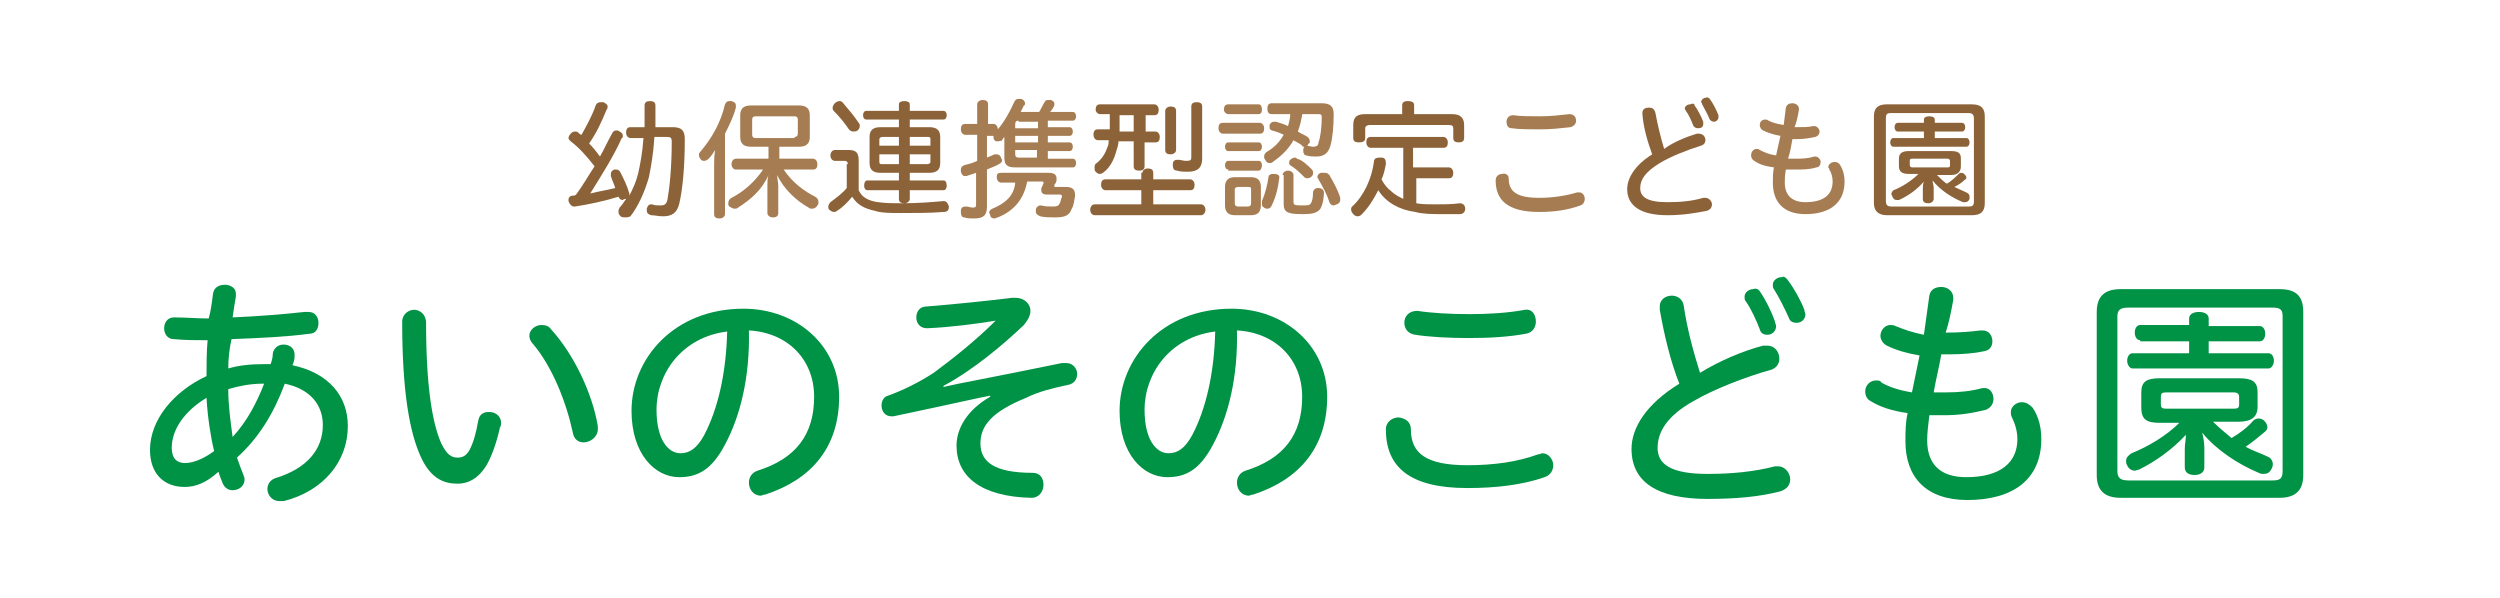
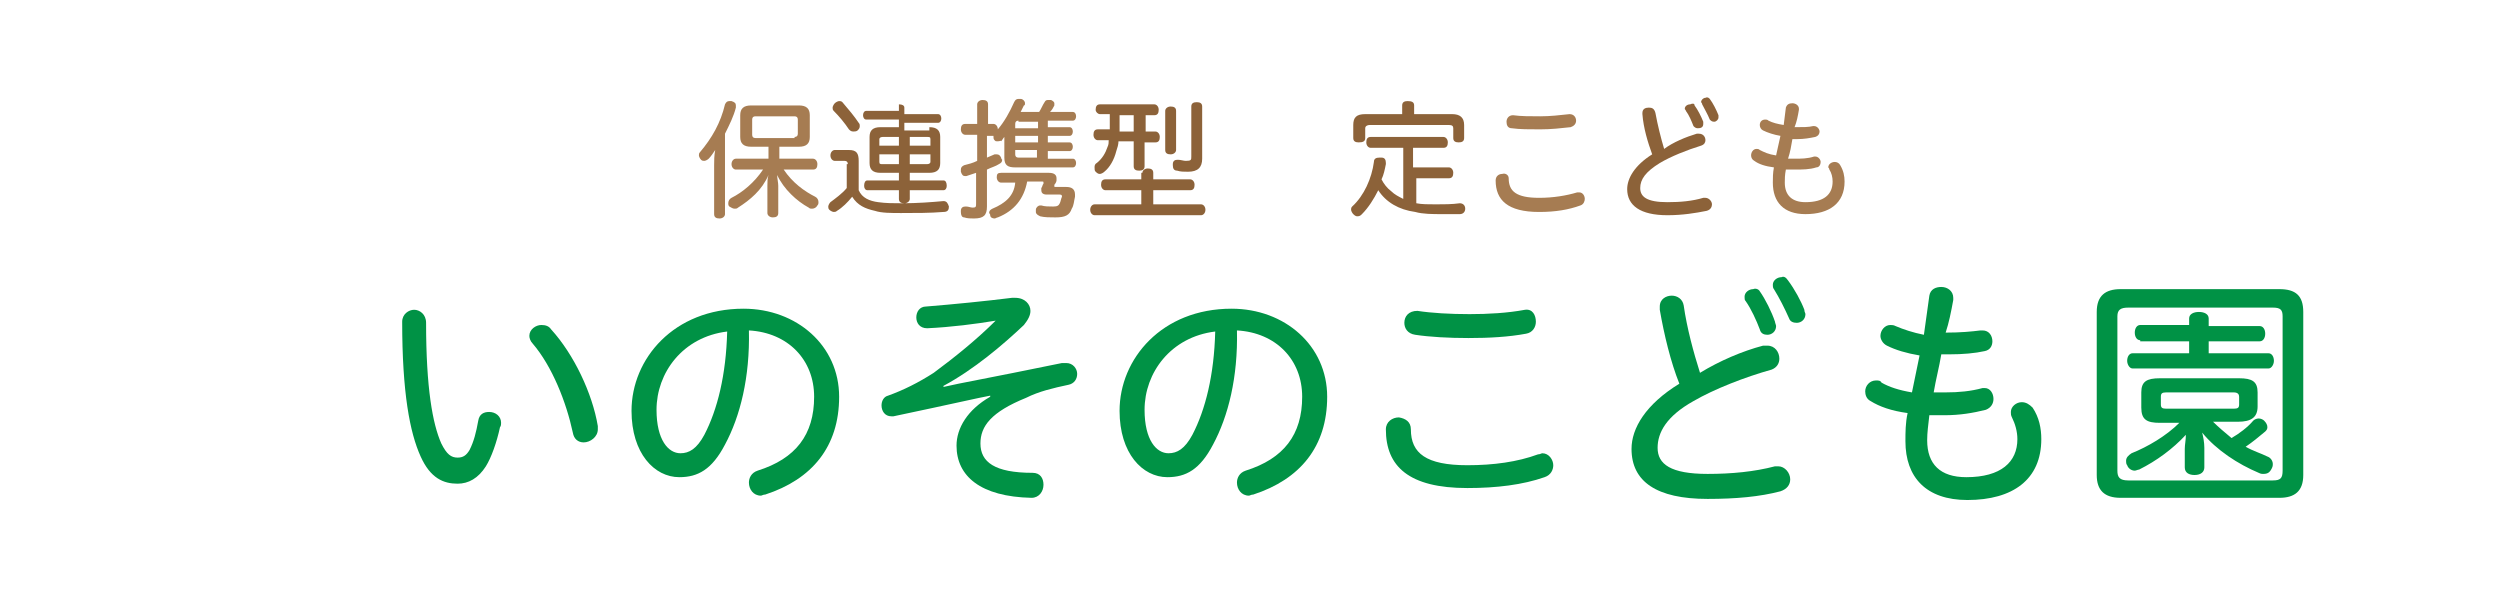
<svg xmlns="http://www.w3.org/2000/svg" version="1.1" id="レイヤー_1" x="0px" y="0px" viewBox="0 0 230 55" style="enable-background:new 0 0 230 55;" xml:space="preserve">
  <style type="text/css">
	.st0{fill:#F29600;}
	.st1{fill:#F39800;}
	.st2{fill:url(#SVGID_1_);}
	.st3{fill:url(#SVGID_2_);}
	.st4{fill:#717071;}
	.st5{fill:#EB6D8E;}
	.st6{clip-path:url(#SVGID_6_);}
	.st7{clip-path:url(#SVGID_8_);}
	.st8{fill:#E95377;stroke:#E95377;stroke-width:0.273;}
	.st9{fill:url(#);stroke:#40210F;stroke-width:0.632;stroke-linecap:round;stroke-linejoin:round;}
	.st10{fill:#FFFFFF;}
	.st11{fill:#FCECDB;}
	.st12{fill:#F9CFA5;}
	.st13{fill:#DBDCDC;}
	.st14{fill:#B1B7DC;}
	.st15{fill:#7A8875;}
	.st16{fill:#BAC6CD;}
	.st17{fill:none;stroke:#40210F;stroke-width:0.632;stroke-linecap:round;stroke-linejoin:round;}
	.st18{fill:#231815;}
	.st19{fill:#F19A94;}
	.st20{fill:#9FD2F1;stroke:#40210F;stroke-width:0.632;stroke-linecap:round;stroke-linejoin:round;}
	.st21{fill:#DBDCDC;stroke:#40210F;stroke-width:0.632;stroke-linecap:round;stroke-linejoin:round;}
	.st22{fill:#18B7CD;}
	.st23{fill-rule:evenodd;clip-rule:evenodd;fill:#1BB8CE;}
	.st24{opacity:0.7;fill:#1BB8CE;}
	.st25{fill:#1BB8CE;}
	.st26{fill:#009245;}
	.st27{fill:#8C6239;}
	.st28{fill:#A67C52;}
	.st29{fill:#8DC21F;}
	.st30{fill:#ED86B3;}
	.st31{fill:#DADF00;}
	.st32{fill:#231815;stroke:#231815;stroke-width:9.070720e-02;stroke-miterlimit:10;}
	.st33{fill:#FBC82B;}
	.st34{fill:#F3B3CF;}
	.st35{fill:#F2E1C1;}
	.st36{fill:#B7DEEA;}
	.st37{fill:none;}
	.st38{fill:#8A6254;}
	.st39{fill:#F6D3B9;}
	.st40{fill:#7A573F;}
	.st41{fill:url(#SVGID_9_);}
	.st42{fill:#90554B;}
	.st43{fill-rule:evenodd;clip-rule:evenodd;fill:#90554B;}
	.st44{fill:#4F4946;}
	.st45{fill:#00AE77;}
	.st46{fill:#FF903D;}
	.st47{fill:#387DCE;}
</style>
  <g>
-     <path class="st26" d="M19.6,27c0.1-0.6,0.6-0.8,1.1-0.8c0.5,0,1,0.3,1,0.8c0,0.1,0,0.2,0,0.3c-0.1,0.5-0.2,1.2-0.3,1.9   c2.4-0.1,4.8-0.3,6.6-0.5c0.2,0,0.3,0,0.4,0c0.6,0,0.9,0.5,0.9,1c0,0.6-0.3,1-0.8,1c-2.2,0.3-4.7,0.4-7.2,0.5   C21.1,32.1,21,33,21,33.9c1-0.3,2.1-0.4,3.3-0.4c0.2,0,0.4,0,0.6,0c0.1-0.3,0.2-0.6,0.2-1c0.1-0.5,0.5-0.8,1-0.8c0.6,0,1,0.4,1,0.9   c0,0.1,0,0.2,0,0.2c0,0.3-0.1,0.6-0.2,0.8c3.3,0.7,5.1,2.8,5.1,5.6c0,3.3-2.3,6-5.9,6.9c-0.1,0-0.2,0-0.4,0c-0.7,0-1.1-0.6-1.1-1.1   c0-0.4,0.2-0.8,0.7-1c3-0.9,4.4-2.7,4.4-4.9c0-1.8-1.1-3.3-3.5-3.8c-1,2.7-2.4,5-4.4,6.8c0.2,0.6,0.4,1.1,0.6,1.6   c0,0.1,0.1,0.2,0.1,0.4c0,0.6-0.5,1-1.1,1c-0.4,0-0.7-0.2-0.9-0.6c-0.1-0.3-0.3-0.7-0.4-1.1C19,44.4,18,44.8,17,44.8   c-2,0-3.2-1.3-3.2-3.4c0-2.8,2.2-5.4,5.2-6.8c0-1.1,0-2.2,0.1-3.3c-1,0-2.1,0-3.1-0.1c-0.6,0-0.9-0.5-0.9-1c0-0.5,0.3-1,0.9-1   c1.1,0,2.1,0.1,3.2,0.1C19.4,28.6,19.5,27.8,19.6,27z M19,36.6c-2,1.2-3.2,2.9-3.2,4.6c0,1,0.5,1.4,1.2,1.4c0.7,0,1.6-0.3,2.7-1.1   C19.4,40.3,19.1,38.4,19,36.6z M24.1,35.3c-1,0-2.1,0.2-3.1,0.5c0,1.5,0.2,2.9,0.4,4.4c1.3-1.4,2.2-3.1,2.9-4.9H24.1z" />
    <path class="st26" d="M39.2,29.7c0,6,0.6,9.3,1.4,11.1c0.5,1,0.9,1.3,1.5,1.3c0.5,0,0.8-0.2,1.1-0.7c0.4-0.8,0.6-1.6,0.8-2.7   c0.1-0.6,0.5-0.8,1-0.8c0.6,0,1.1,0.4,1.1,1c0,0.1,0,0.3-0.1,0.4c-0.3,1.4-0.8,2.8-1.3,3.6c-0.7,1.1-1.6,1.6-2.6,1.6   c-1.3,0-2.5-0.5-3.4-2.5c-1-2.2-1.7-5.9-1.7-12.4c0-0.7,0.6-1.1,1.1-1.1C38.6,28.5,39.2,28.9,39.2,29.7z M50.7,30.3   c2.1,2.3,3.8,5.9,4.3,8.9c0,0.1,0,0.2,0,0.3c0,0.7-0.7,1.2-1.3,1.2c-0.5,0-0.9-0.3-1-0.9c-0.6-2.8-1.9-6.1-3.7-8.2   c-0.2-0.2-0.3-0.5-0.3-0.7c0-0.6,0.6-1,1.1-1C50.2,29.9,50.5,30,50.7,30.3z" />
    <path class="st26" d="M66.7,40.9c-1.2,2.3-2.5,3-4.2,3c-2.3,0-4.4-2.2-4.4-6.1c0-4.8,3.9-9.4,10.3-9.4c4.9,0,8.8,3.4,8.8,8.1   c0,4.6-2.5,7.6-6.8,9c-0.2,0-0.3,0.1-0.4,0.1c-0.7,0-1.1-0.6-1.1-1.2c0-0.4,0.2-0.9,0.8-1.1c3.5-1.1,5.2-3.3,5.2-6.8   c0-3.4-2.4-5.9-6-6.1C69,34.7,68.1,38.3,66.7,40.9z M60.4,37.7c0,2.8,1.1,4,2.2,4c0.8,0,1.5-0.4,2.2-1.7c1.2-2.3,2-5.5,2.1-9.5   C62.8,31,60.4,34.3,60.4,37.7z" />
    <path class="st26" d="M91.6,29.5c-1.8,0.3-4.1,0.6-6.3,0.7c-0.7,0-1-0.5-1-1c0-0.5,0.3-1,0.9-1c2.5-0.2,5.5-0.5,7.9-0.8   c0.1,0,0.2,0,0.3,0c0.9,0,1.4,0.6,1.4,1.2c0,0.4-0.2,0.8-0.6,1.3c-1.9,1.8-4.6,4.1-7.4,5.6l0,0.1c1.7-0.4,3.6-0.7,10.9-2.2   c0.1,0,0.3,0,0.4,0c0.6,0,1,0.5,1,1c0,0.5-0.3,0.9-0.8,1c-1.4,0.3-2.7,0.6-3.9,1.2c-3.2,1.3-4.2,2.6-4.2,4.2c0,1.7,1.3,2.7,4.8,2.7   c0.7,0,1,0.5,1,1.1c0,0.6-0.4,1.2-1.1,1.2c-4.7-0.1-6.9-2-6.9-4.8c0-1.6,1-3.3,3.1-4.5l0-0.1c-1.1,0.2-3.2,0.7-8.9,1.9   c-0.1,0-0.2,0-0.2,0c-0.6,0-0.9-0.5-0.9-1c0-0.4,0.2-0.8,0.6-0.9c1.4-0.5,2.8-1.2,4.2-2.1C87.8,32.9,89.9,31.2,91.6,29.5L91.6,29.5   z" />
    <path class="st26" d="M111.6,40.9c-1.2,2.3-2.5,3-4.2,3c-2.3,0-4.4-2.2-4.4-6.1c0-4.8,3.9-9.4,10.3-9.4c4.9,0,8.8,3.4,8.8,8.1   c0,4.6-2.5,7.6-6.8,9c-0.2,0-0.3,0.1-0.4,0.1c-0.7,0-1.1-0.6-1.1-1.2c0-0.4,0.2-0.9,0.8-1.1c3.5-1.1,5.2-3.3,5.2-6.8   c0-3.4-2.4-5.9-6-6.1C113.9,34.7,113,38.3,111.6,40.9z M105.3,37.7c0,2.8,1.1,4,2.2,4c0.8,0,1.5-0.4,2.2-1.7c1.2-2.3,2-5.5,2.1-9.5   C107.7,31,105.3,34.3,105.3,37.7z" />
    <path class="st26" d="M129.8,39.5c0,2.2,1.4,3.3,5.2,3.3c2.4,0,4.6-0.3,6.5-1c0.2,0,0.3-0.1,0.4-0.1c0.6,0,1,0.6,1,1.1   c0,0.4-0.2,0.9-0.8,1.1c-2,0.7-4.4,1-7.1,1c-5.4,0-7.5-2-7.5-5.4c0-0.7,0.6-1.1,1.2-1.1C129.3,38.5,129.8,38.8,129.8,39.5z    M141.3,29.6c0,0.5-0.3,1-0.9,1.1c-1.6,0.3-3.4,0.4-5.3,0.4c-1.8,0-3.6-0.1-4.9-0.3c-0.7-0.1-1-0.6-1-1.1c0-0.6,0.4-1.1,1.2-1.1   c1.3,0.2,3,0.3,4.8,0.3c1.7,0,3.5-0.1,5.1-0.4C141,28.4,141.3,29,141.3,29.6z" />
    <path class="st26" d="M162.2,31.8c0.1,0,0.2,0,0.4,0c0.7,0,1.1,0.6,1.1,1.2c0,0.4-0.2,0.8-0.7,1c-2.5,0.7-5.3,1.8-7.2,2.9   c-2.5,1.4-3.3,2.9-3.3,4.3c0,1.5,1.2,2.4,4.6,2.4c2.2,0,4.3-0.2,6.2-0.7c0.1,0,0.2,0,0.3,0c0.6,0,1.1,0.6,1.1,1.2   c0,0.5-0.3,0.9-0.9,1.1c-1.9,0.5-4.1,0.7-6.7,0.7c-4.7,0-7-1.6-7-4.6c0-1.9,1.3-4.1,4.4-6c-0.8-2-1.4-4.5-1.8-6.8   c0-0.1,0-0.2,0-0.3c0-0.7,0.6-1,1.1-1c0.5,0,1,0.3,1.1,0.9c0.3,2.1,0.9,4.3,1.5,6.2C158.2,33.2,160.3,32.3,162.2,31.8z M161.9,26.8   c0.5,0.7,1.1,1.9,1.4,2.8c0,0.1,0.1,0.3,0.1,0.4c0,0.5-0.4,0.8-0.8,0.8c-0.3,0-0.6-0.1-0.7-0.5c-0.3-0.8-0.8-1.9-1.3-2.6   c-0.1-0.1-0.1-0.2-0.1-0.4c0-0.4,0.4-0.7,0.8-0.7C161.5,26.5,161.8,26.6,161.9,26.8z M164.5,25.8c0.6,0.8,1.2,1.9,1.5,2.7   c0,0.2,0.1,0.3,0.1,0.4c0,0.5-0.4,0.8-0.8,0.8c-0.3,0-0.6-0.1-0.7-0.4c-0.4-0.9-0.9-1.9-1.4-2.7c-0.1-0.1-0.1-0.3-0.1-0.4   c0-0.4,0.4-0.7,0.8-0.7C164.1,25.4,164.3,25.5,164.5,25.8z" />
    <path class="st26" d="M177.5,27.2c0.1-0.6,0.6-0.8,1.1-0.8c0.6,0,1.1,0.4,1.1,1c0,0.1,0,0.1,0,0.2c-0.2,1.1-0.4,2.1-0.7,3   c1.4,0,2.4-0.1,3.2-0.2c0.1,0,0.1,0,0.2,0c0.6,0,0.9,0.5,0.9,1c0,0.4-0.2,0.8-0.7,0.9c-0.9,0.2-2,0.3-3.3,0.3c-0.3,0-0.5,0-0.7,0   c-0.2,1.2-0.5,2.3-0.7,3.5c0.3,0,0.7,0,1.1,0c1.2,0,2.3-0.1,3.4-0.4c0.1,0,0.2,0,0.2,0c0.5,0,0.8,0.5,0.8,1c0,0.4-0.2,0.8-0.7,1   c-1.2,0.3-2.4,0.5-3.8,0.5c-0.5,0-1,0-1.4,0c-0.1,0.9-0.2,1.6-0.2,2.3c0,2.2,1.2,3.4,3.6,3.4c3.2,0,4.7-1.4,4.7-3.5   c0-0.7-0.2-1.4-0.5-2c-0.1-0.2-0.1-0.3-0.1-0.5c0-0.5,0.5-0.9,1-0.9c0.4,0,0.7,0.2,1,0.5c0.6,0.9,0.8,1.9,0.8,2.9   c0,3.7-2.6,5.6-6.8,5.6c-3.8,0-5.7-2.1-5.7-5.4c0-0.8,0-1.7,0.2-2.6c-1.5-0.2-2.6-0.6-3.4-1.1c-0.4-0.2-0.5-0.6-0.5-0.9   c0-0.5,0.4-1,1-1c0.2,0,0.4,0,0.5,0.2c0.7,0.4,1.6,0.7,2.8,0.9l0.7-3.4c-1.2-0.2-2.2-0.5-3-0.9c-0.4-0.2-0.6-0.6-0.6-0.9   c0-0.5,0.4-1,0.9-1c0.2,0,0.3,0,0.5,0.1c0.7,0.3,1.6,0.6,2.6,0.8L177.5,27.2z" />
    <path class="st26" d="M195.1,45.8c-1.5,0-2.2-0.7-2.2-2.1v-15c0-1.5,0.8-2.1,2.2-2.1h14.6c1.5,0,2.2,0.6,2.2,2.1v15   c0,1.5-0.8,2.1-2.2,2.1H195.1z M195.8,28.3c-0.7,0-1,0.2-1,0.8v14.2c0,0.6,0.2,0.9,1,0.9h13.3c0.7,0,0.9-0.2,0.9-0.9V29.1   c0-0.6-0.2-0.8-0.9-0.8H195.8z M196.9,31.3c-0.3,0-0.5-0.3-0.5-0.7c0-0.4,0.2-0.7,0.5-0.7h4.5v-0.6c0-0.4,0.4-0.6,0.9-0.6   c0.5,0,0.9,0.2,0.9,0.6V30h4.7c0.3,0,0.5,0.3,0.5,0.7c0,0.4-0.2,0.7-0.5,0.7h-4.7v1.1h5.5c0.3,0,0.5,0.3,0.5,0.7   c0,0.3-0.2,0.7-0.5,0.7h-12.5c-0.3,0-0.5-0.4-0.5-0.7c0-0.4,0.2-0.7,0.5-0.7h5.2v-1.1H196.9z M203.6,38.8c0.5,0.5,1.1,1,1.7,1.5   c0.7-0.4,1.5-1,2-1.6c0.1-0.1,0.3-0.2,0.5-0.2c0.2,0,0.4,0.1,0.5,0.2c0.2,0.2,0.3,0.4,0.3,0.6c0,0.2-0.1,0.3-0.2,0.4   c-0.6,0.5-1.2,1-1.8,1.4c0.7,0.4,1.4,0.6,2,0.9c0.3,0.1,0.5,0.4,0.5,0.7c0,0.1,0,0.2-0.1,0.4c-0.2,0.4-0.4,0.5-0.8,0.5   c-0.1,0-0.2,0-0.4-0.1c-1.9-0.8-3.9-2.1-5.2-3.7c0.1,0.4,0.2,0.9,0.2,1.4v1.8c0,0.4-0.3,0.7-0.9,0.7c-0.5,0-0.9-0.2-0.9-0.7v-1.7   c0-0.4,0.1-0.8,0.1-1.3c-1.2,1.3-2.7,2.4-4.3,3.2c-0.1,0-0.3,0.1-0.4,0.1c-0.3,0-0.6-0.2-0.7-0.5c-0.1-0.1-0.1-0.3-0.1-0.4   c0-0.3,0.2-0.5,0.5-0.7c1.5-0.6,3.2-1.6,4.4-2.8h-1.8c-1.2,0-1.7-0.3-1.7-1.4v-1.4c0-1,0.5-1.3,1.7-1.3h7.3c1.2,0,1.7,0.3,1.7,1.3   v1.3c0,1-0.6,1.4-1.8,1.4H203.6z M199.3,36.1c-0.4,0-0.5,0.1-0.5,0.4v0.7c0,0.3,0.1,0.4,0.5,0.4h6.2c0.4,0,0.5-0.1,0.5-0.4v-0.7   c0-0.2-0.1-0.4-0.5-0.4H199.3z" />
  </g>
  <g>
-     <path class="st27" d="M60.2,12.7c-0.1,1.5-0.3,2.6-0.5,3.6c-0.4,1.4-1,2.7-1.7,3.6C57.8,20,57.7,20,57.5,20c-0.1,0-0.3,0-0.4-0.1   c-0.1-0.1-0.2-0.2-0.2-0.4c0-0.1,0-0.2,0.1-0.4c0.2-0.2,0.4-0.5,0.6-0.8c0,0,0,0-0.1,0c-0.1,0-0.2,0.1-0.2,0.1   c-0.2,0-0.3-0.1-0.4-0.3c-1.3,0.4-2.7,0.7-4,0.9c0,0-0.1,0-0.1,0c-0.2,0-0.4-0.2-0.5-0.5c0,0,0-0.1,0-0.1c0-0.3,0.2-0.4,0.4-0.4   c0.1,0,0.2,0,0.3-0.1c0.6-0.8,1.1-1.7,1.7-2.6c-0.7-0.9-1.4-1.7-2.2-2.3c-0.1-0.1-0.2-0.2-0.2-0.3c0-0.1,0.1-0.3,0.2-0.4   c0.1-0.1,0.2-0.2,0.4-0.2c0.1,0,0.2,0,0.3,0.1c0.1,0.1,0.2,0.2,0.3,0.2c0.5-0.9,1-1.8,1.3-2.7c0.1-0.2,0.2-0.3,0.5-0.3   c0.1,0,0.2,0,0.2,0c0.2,0.1,0.4,0.2,0.4,0.4c0,0.1,0,0.2-0.1,0.3c-0.4,1-0.9,2.1-1.6,3.1c0.4,0.4,0.7,0.8,1,1.2   c0.4-0.7,0.7-1.4,1.1-2.1c0.1-0.2,0.2-0.3,0.4-0.3c0.1,0,0.2,0,0.3,0.1c0.2,0.1,0.3,0.2,0.3,0.4c0,0.1,0,0.2-0.1,0.2   c-0.7,1.6-1.9,3.5-2.9,5.1c0.8-0.2,1.5-0.3,2.3-0.5c-0.1-0.4-0.3-0.7-0.4-1.1c0-0.1,0-0.1,0-0.2c0-0.2,0.1-0.3,0.3-0.4   c0.1,0,0.1,0,0.2,0c0.2,0,0.3,0.1,0.4,0.3c0.3,0.6,0.6,1.2,0.8,1.9c0,0,0,0.1,0,0.2c0.3-0.6,0.6-1.2,0.8-2c0.2-0.9,0.4-1.9,0.5-3.3   h-1.2c-0.2,0-0.4-0.2-0.4-0.5c0-0.3,0.1-0.5,0.4-0.5h1.3c0-0.6,0-1.2,0-2c0-0.3,0.2-0.4,0.5-0.4c0.3,0,0.5,0.1,0.5,0.4   c0,0.7,0,1.4,0,2h1.6c0.8,0,1.1,0.3,1.1,1.1c0,2.6-0.2,4.6-0.5,5.9c-0.2,0.9-0.7,1.2-1.5,1.2c-0.4,0-0.8-0.1-1.1-0.1   c-0.3-0.1-0.4-0.2-0.4-0.5c0,0,0-0.1,0-0.1c0.1-0.3,0.2-0.4,0.4-0.4c0,0,0.1,0,0.1,0c0.2,0.1,0.5,0.1,0.8,0.1   c0.3,0,0.5-0.1,0.6-0.5c0.2-1.1,0.4-3,0.4-5.4c0-0.3-0.1-0.4-0.4-0.4H60.2z" />
    <path class="st28" d="M66.7,19.7c0,0.2-0.2,0.4-0.5,0.4c-0.3,0-0.5-0.1-0.5-0.4v-4.5c0-0.4,0-0.9,0.1-1.4c-0.2,0.3-0.4,0.6-0.6,0.8   c-0.1,0.1-0.3,0.2-0.4,0.2c-0.1,0-0.2,0-0.3-0.1c-0.1-0.1-0.2-0.3-0.2-0.4c0-0.1,0-0.2,0.1-0.3c1.1-1.3,1.9-2.7,2.3-4.4   c0.1-0.2,0.2-0.3,0.4-0.3c0.1,0,0.1,0,0.2,0c0.3,0.1,0.4,0.2,0.4,0.4c0,0,0,0.1,0,0.2c-0.2,0.8-0.6,1.6-1,2.4V19.7z M71.7,14.6h3.1   c0.2,0,0.4,0.2,0.4,0.5c0,0.3-0.1,0.5-0.4,0.5h-2.7c0.8,1.2,1.9,2,2.9,2.5c0.2,0.1,0.3,0.3,0.3,0.5c0,0.1,0,0.2-0.1,0.3   c-0.1,0.2-0.3,0.3-0.5,0.3c-0.1,0-0.2,0-0.3-0.1c-1.1-0.6-2.3-1.7-2.9-3c0,0.3,0.1,0.7,0.1,1v2.5c0,0.3-0.2,0.4-0.5,0.4   c-0.3,0-0.5-0.2-0.5-0.4v-2.5c0-0.3,0-0.7,0.1-1c-0.6,1.4-1.7,2.3-2.8,3c-0.1,0.1-0.2,0.1-0.3,0.1c-0.2,0-0.3-0.1-0.5-0.2   c-0.1-0.1-0.1-0.2-0.1-0.3c0-0.2,0.1-0.4,0.3-0.5c1-0.5,2.1-1.4,2.9-2.6h-2.5c-0.2,0-0.4-0.2-0.4-0.5c0-0.3,0.2-0.5,0.4-0.5h3v-1.1   h-1.6c-0.7,0-1-0.3-1-0.9v-2c0-0.6,0.3-0.9,1-0.9h4.4c0.7,0,1,0.3,1,0.9v2c0,0.6-0.3,0.9-1,0.9h-1.8V14.6z M73.1,12.6   c0.2,0,0.3-0.1,0.3-0.3V11c0-0.2-0.1-0.3-0.3-0.3h-3.6c-0.2,0-0.3,0.1-0.3,0.3v1.4c0,0.2,0.1,0.3,0.3,0.3H73.1z" />
-     <path class="st27" d="M78,15.1c0-0.2-0.1-0.3-0.3-0.3h-0.9c-0.2,0-0.4-0.2-0.4-0.5s0.2-0.5,0.4-0.5h1.3c0.7,0,0.9,0.3,0.9,1v2.7   c0.3,0.7,1,1,1.8,1.1c0.7,0.1,1.4,0.1,2.2,0.1c1.4,0,2.7-0.1,3.8-0.2c0,0,0,0,0,0c0.3,0,0.4,0.2,0.5,0.5c0,0,0,0,0,0   c0,0.3-0.1,0.5-0.5,0.5c-1.2,0.1-2.6,0.1-3.9,0.1c-0.9,0-1.8,0-2.4-0.2c-0.9-0.2-1.6-0.5-2.1-1.3c-0.4,0.5-0.9,1-1.4,1.3   c-0.1,0.1-0.2,0.1-0.3,0.1c-0.1,0-0.3-0.1-0.4-0.2c-0.1-0.1-0.1-0.2-0.1-0.3c0-0.1,0.1-0.3,0.2-0.4c0.4-0.3,1.1-0.8,1.5-1.3V15.1z    M79,11.3c0.1,0.1,0.1,0.2,0.1,0.3c0,0.2-0.1,0.3-0.2,0.4c-0.1,0.1-0.3,0.1-0.4,0.1c-0.2,0-0.3-0.1-0.4-0.2   c-0.4-0.6-0.9-1.2-1.4-1.7c-0.1-0.1-0.1-0.2-0.1-0.3c0-0.1,0.1-0.3,0.2-0.4c0.1-0.1,0.3-0.2,0.4-0.2c0.1,0,0.2,0,0.3,0.1   C78.1,10.1,78.6,10.7,79,11.3z M85.5,11.7c0.7,0,1,0.3,1,0.9V15c0,0.6-0.3,0.9-1,0.9h-1.8v0.7h3.1c0.2,0,0.3,0.2,0.3,0.5   c0,0.2-0.1,0.4-0.3,0.4h-3.1v0.8c0,0.2-0.2,0.4-0.5,0.4c-0.3,0-0.5-0.1-0.5-0.4v-0.8h-2.9c-0.2,0-0.3-0.2-0.3-0.4   c0-0.3,0.1-0.5,0.3-0.5h2.9v-0.7H81c-0.7,0-1-0.3-1-0.9v-2.4c0-0.6,0.3-0.9,1-0.9h1.7V11h-3c-0.2,0-0.3-0.2-0.3-0.4   s0.1-0.4,0.3-0.4h3V9.6c0-0.2,0.2-0.3,0.5-0.3c0.3,0,0.5,0.1,0.5,0.3v0.6h3.1c0.2,0,0.3,0.2,0.3,0.4c0,0.2-0.1,0.4-0.3,0.4h-3.1   v0.7H85.5z M82.7,12.6h-1.5c-0.2,0-0.3,0.1-0.3,0.2v0.6h1.8V12.6z M82.7,14.2h-1.8v0.7c0,0.2,0.1,0.2,0.3,0.2h1.5V14.2z M83.7,13.4   h1.9v-0.6c0-0.2-0.1-0.2-0.3-0.2h-1.6V13.4z M83.7,15.1h1.6c0.2,0,0.3-0.1,0.3-0.2v-0.7h-1.9V15.1z" />
+     <path class="st27" d="M78,15.1c0-0.2-0.1-0.3-0.3-0.3h-0.9c-0.2,0-0.4-0.2-0.4-0.5s0.2-0.5,0.4-0.5h1.3c0.7,0,0.9,0.3,0.9,1v2.7   c0.3,0.7,1,1,1.8,1.1c0.7,0.1,1.4,0.1,2.2,0.1c1.4,0,2.7-0.1,3.8-0.2c0,0,0,0,0,0c0.3,0,0.4,0.2,0.5,0.5c0,0,0,0,0,0   c0,0.3-0.1,0.5-0.5,0.5c-1.2,0.1-2.6,0.1-3.9,0.1c-0.9,0-1.8,0-2.4-0.2c-0.9-0.2-1.6-0.5-2.1-1.3c-0.4,0.5-0.9,1-1.4,1.3   c-0.1,0.1-0.2,0.1-0.3,0.1c-0.1,0-0.3-0.1-0.4-0.2c-0.1-0.1-0.1-0.2-0.1-0.3c0-0.1,0.1-0.3,0.2-0.4c0.4-0.3,1.1-0.8,1.5-1.3V15.1z    M79,11.3c0.1,0.1,0.1,0.2,0.1,0.3c0,0.2-0.1,0.3-0.2,0.4c-0.1,0.1-0.3,0.1-0.4,0.1c-0.2,0-0.3-0.1-0.4-0.2   c-0.4-0.6-0.9-1.2-1.4-1.7c-0.1-0.1-0.1-0.2-0.1-0.3c0-0.1,0.1-0.3,0.2-0.4c0.1-0.1,0.3-0.2,0.4-0.2c0.1,0,0.2,0,0.3,0.1   C78.1,10.1,78.6,10.7,79,11.3z M85.5,11.7c0.7,0,1,0.3,1,0.9V15c0,0.6-0.3,0.9-1,0.9h-1.8v0.7h3.1c0.2,0,0.3,0.2,0.3,0.5   c0,0.2-0.1,0.4-0.3,0.4h-3.1v0.8c0,0.2-0.2,0.4-0.5,0.4c-0.3,0-0.5-0.1-0.5-0.4v-0.8h-2.9c-0.2,0-0.3-0.2-0.3-0.4   c0-0.3,0.1-0.5,0.3-0.5h2.9v-0.7H81c-0.7,0-1-0.3-1-0.9v-2.4c0-0.6,0.3-0.9,1-0.9h1.7V11h-3c-0.2,0-0.3-0.2-0.3-0.4   s0.1-0.4,0.3-0.4h3V9.6c0.3,0,0.5,0.1,0.5,0.3v0.6h3.1c0.2,0,0.3,0.2,0.3,0.4c0,0.2-0.1,0.4-0.3,0.4h-3.1   v0.7H85.5z M82.7,12.6h-1.5c-0.2,0-0.3,0.1-0.3,0.2v0.6h1.8V12.6z M82.7,14.2h-1.8v0.7c0,0.2,0.1,0.2,0.3,0.2h1.5V14.2z M83.7,13.4   h1.9v-0.6c0-0.2-0.1-0.2-0.3-0.2h-1.6V13.4z M83.7,15.1h1.6c0.2,0,0.3-0.1,0.3-0.2v-0.7h-1.9V15.1z" />
    <path class="st28" d="M91.4,11.4c0.2,0,0.4,0.2,0.4,0.5c0.6-0.7,1.1-1.6,1.5-2.5c0.1-0.2,0.2-0.3,0.4-0.3c0.1,0,0.1,0,0.2,0   c0.2,0,0.4,0.2,0.4,0.4c0,0.1,0,0.2-0.1,0.2c-0.1,0.2-0.2,0.4-0.3,0.6c0.2,0,0.4,0,0.6,0h1.1c0.2-0.3,0.3-0.6,0.5-0.9   c0.1-0.2,0.2-0.2,0.4-0.2c0.1,0,0.1,0,0.2,0c0.2,0.1,0.3,0.2,0.3,0.3c0,0.1,0,0.1,0,0.2c-0.1,0.2-0.2,0.4-0.4,0.6h2.1   c0.2,0,0.3,0.2,0.3,0.4c0,0.2-0.1,0.4-0.3,0.4h-2.3v0.6h2c0.2,0,0.3,0.2,0.3,0.4c0,0.2-0.1,0.4-0.3,0.4h-2v0.6h2   c0.2,0,0.3,0.2,0.3,0.4c0,0.2-0.1,0.4-0.3,0.4h-2v0.7h2.3c0.2,0,0.3,0.2,0.3,0.4c0,0.2-0.1,0.4-0.3,0.4h-5.3c-0.7,0-1-0.2-1-0.9   v-1.4c0-0.2,0-0.3,0-0.5c-0.1,0.1-0.2,0.3-0.3,0.4C92.1,12.9,92,13,91.8,13s-0.2,0-0.3-0.1c-0.1-0.1-0.1-0.2-0.1-0.3   c0,0,0-0.1,0-0.1h-0.6v2c0.2-0.1,0.5-0.2,0.7-0.3c0.1,0,0.1,0,0.2,0c0.2,0,0.3,0.1,0.4,0.3c0,0.1,0.1,0.2,0.1,0.2   c0,0.2-0.1,0.3-0.3,0.4c-0.3,0.2-0.7,0.3-1.1,0.5v3.4c0,0.8-0.3,1.1-1.2,1.1c-0.3,0-0.6,0-0.9-0.1c-0.2,0-0.3-0.2-0.3-0.5   c0,0,0-0.1,0-0.1c0-0.3,0.2-0.4,0.4-0.4c0,0,0,0,0.1,0c0.2,0,0.4,0.1,0.6,0.1c0.3,0,0.3-0.1,0.3-0.4v-2.8c-0.3,0.1-0.6,0.2-0.9,0.3   c0,0-0.1,0-0.1,0c-0.2,0-0.3-0.1-0.4-0.4c0-0.1,0-0.1,0-0.2c0-0.2,0.1-0.3,0.3-0.4c0.4-0.1,0.8-0.2,1.2-0.4v-2.4h-1.1   c-0.2,0-0.4-0.2-0.4-0.5c0-0.3,0.1-0.5,0.4-0.5h1.1V9.6c0-0.2,0.2-0.4,0.5-0.4c0.3,0,0.5,0.1,0.5,0.4v1.8H91.4z M94.5,16.7   c-0.3,1.6-1.2,2.7-2.7,3.3c-0.1,0-0.2,0.1-0.3,0.1c-0.2,0-0.4-0.1-0.4-0.3c0-0.1-0.1-0.2-0.1-0.2c0-0.2,0.1-0.3,0.3-0.4   c1.2-0.5,2-1.2,2.1-2.4h-1.3c-0.2,0-0.4-0.2-0.4-0.5c0-0.3,0.1-0.4,0.4-0.4h4.4c0.5,0,0.7,0.2,0.7,0.5c0,0.1,0,0.2,0,0.2   c0,0.1-0.1,0.3-0.2,0.4c0,0,0,0.1,0,0.1c0,0.1,0,0.1,0.1,0.1h1c0.5,0,0.8,0.2,0.8,0.7c0,0.1,0,0.1,0,0.2c-0.1,0.4-0.1,0.8-0.3,1.1   c-0.2,0.6-0.6,0.8-1.5,0.8c-0.5,0-1,0-1.4-0.1c-0.2-0.1-0.4-0.2-0.4-0.4c0,0,0-0.1,0-0.2c0-0.2,0.2-0.4,0.4-0.4c0,0,0.1,0,0.1,0   c0.3,0.1,0.7,0.1,1.1,0.1c0.4,0,0.5-0.1,0.6-0.3c0.1-0.2,0.1-0.4,0.2-0.6c0,0,0,0,0,0c0-0.1,0-0.2-0.2-0.2h-1.2   c-0.4,0-0.5-0.2-0.5-0.4c0-0.1,0-0.1,0-0.2c0.1-0.1,0.1-0.3,0.2-0.4c0,0,0-0.1,0-0.1c0-0.1,0-0.1-0.2-0.1H94.5z M93.7,11.1   c-0.2,0-0.3,0.1-0.3,0.3v0.4h2.1v-0.6H93.7z M95.5,12.5h-2.1v0.6h2.1V12.5z M95.5,13.8h-2.1v0.4c0,0.2,0.1,0.3,0.3,0.3h1.7V13.8z" />
    <path class="st27" d="M105.1,15.9c0-0.2,0.2-0.4,0.5-0.4c0.3,0,0.5,0.1,0.5,0.4v0.6h3.4c0.2,0,0.4,0.2,0.4,0.5   c0,0.3-0.1,0.5-0.4,0.5h-3.4v1.3h4.4c0.2,0,0.4,0.2,0.4,0.5c0,0.3-0.2,0.5-0.4,0.5h-9.8c-0.2,0-0.4-0.2-0.4-0.5   c0-0.3,0.2-0.5,0.4-0.5h4.3v-1.3h-3.3c-0.2,0-0.4-0.2-0.4-0.5c0-0.3,0.1-0.5,0.4-0.5h3.3V15.9z M105.3,12.1h1   c0.2,0,0.4,0.2,0.4,0.5c0,0.3-0.1,0.5-0.4,0.5h-1v2.2c0,0.3-0.2,0.4-0.5,0.4c-0.3,0-0.5-0.1-0.5-0.4V13h-1.4c0,0.3-0.1,0.6-0.2,0.9   c-0.2,0.8-0.6,1.5-1.1,1.9c-0.1,0.1-0.3,0.2-0.4,0.2c-0.1,0-0.2,0-0.4-0.2c-0.1-0.1-0.1-0.2-0.1-0.4c0-0.1,0-0.3,0.2-0.4   c0.5-0.4,0.8-0.9,1-1.5c0.1-0.2,0.1-0.4,0.1-0.6h-1c-0.2,0-0.4-0.2-0.4-0.5c0-0.3,0.1-0.5,0.4-0.5h1.1c0-0.3,0-0.7,0-1.1v-0.3h-0.9   c-0.2,0-0.4-0.2-0.4-0.4c0-0.3,0.1-0.5,0.4-0.5h5c0.2,0,0.4,0.2,0.4,0.5c0,0.3-0.1,0.5-0.4,0.5h-0.8V12.1z M104.3,10.6H103V11   c0,0.4,0,0.8,0,1.1h1.3V10.6z M108.2,13.8c0,0.2-0.2,0.4-0.5,0.4c-0.3,0-0.5-0.1-0.5-0.4v-3.6c0-0.2,0.2-0.4,0.5-0.4   c0.3,0,0.5,0.1,0.5,0.4V13.8z M110.6,14.6c0,0.8-0.4,1.2-1.3,1.2c-0.4,0-0.7,0-1-0.1c-0.3,0-0.4-0.2-0.4-0.5c0,0,0-0.1,0-0.1   c0-0.3,0.2-0.4,0.4-0.4c0,0,0,0,0.1,0c0.2,0,0.5,0.1,0.7,0.1c0.5,0,0.5-0.1,0.5-0.4V9.8c0-0.3,0.2-0.4,0.5-0.4   c0.3,0,0.5,0.1,0.5,0.4V14.6z" />
-     <path class="st28" d="M115.9,11.3c0.2,0,0.4,0.2,0.4,0.5c0,0.3-0.1,0.5-0.4,0.5h-3.4c-0.2,0-0.4-0.2-0.4-0.5c0-0.3,0.1-0.5,0.4-0.5   H115.9z M113,10.5c-0.2,0-0.4-0.2-0.4-0.4c0-0.3,0.1-0.5,0.4-0.5h2.8c0.2,0,0.3,0.2,0.3,0.5c0,0.2-0.1,0.4-0.3,0.4H113z M113,13.9   c-0.2,0-0.3-0.2-0.3-0.4c0-0.2,0.1-0.4,0.3-0.4h2.8c0.2,0,0.3,0.2,0.3,0.4c0,0.2-0.1,0.4-0.3,0.4H113z M113,15.6   c-0.2,0-0.3-0.2-0.3-0.4c0-0.2,0.1-0.4,0.3-0.4h2.8c0.2,0,0.3,0.2,0.3,0.4c0,0.2-0.1,0.5-0.3,0.5H113z M116,18.9   c0,0.6-0.3,0.9-0.9,0.9h-1.5c-0.6,0-0.9-0.3-0.9-0.9v-1.7c0-0.6,0.3-0.9,0.9-0.9h1.5c0.6,0,0.9,0.3,0.9,0.9V18.9z M113.6,18.7   c0,0.2,0.1,0.3,0.3,0.3h0.9c0.2,0,0.3-0.1,0.3-0.3v-1.3c0-0.2-0.1-0.2-0.3-0.2h-0.9c-0.2,0-0.3,0.1-0.3,0.2V18.7z M117.7,16.3   C117.7,16.4,117.7,16.4,117.7,16.3c-0.1,0.9-0.3,1.8-0.7,2.6c-0.1,0.2-0.2,0.3-0.4,0.3c-0.1,0-0.2,0-0.3-0.1   c-0.2-0.1-0.2-0.2-0.2-0.4c0-0.1,0-0.1,0-0.2c0.3-0.7,0.5-1.5,0.6-2.2c0-0.2,0.2-0.3,0.4-0.3c0,0,0.1,0,0.1,0   C117.5,16,117.7,16.1,117.7,16.3z M119.8,10.6c-0.1,0.5-0.2,1-0.4,1.5c0.3,0.2,0.6,0.3,0.9,0.5c0.1,0.1,0.2,0.2,0.2,0.4   c0,0.1,0,0.2-0.1,0.2c-0.1,0.2-0.2,0.3-0.4,0.3c-0.1,0-0.2,0-0.2-0.1c-0.2-0.2-0.5-0.3-0.8-0.5c-0.5,0.9-1.2,1.5-1.9,2   c-0.1,0.1-0.2,0.1-0.3,0.1c-0.2,0-0.3-0.1-0.4-0.3c-0.1-0.1-0.1-0.2-0.1-0.3c0-0.2,0.1-0.3,0.2-0.4c0.7-0.4,1.2-0.9,1.6-1.6   c-0.4-0.2-0.7-0.3-1.1-0.4c-0.2-0.1-0.2-0.2-0.2-0.3c0-0.1,0-0.1,0-0.2c0.1-0.2,0.2-0.3,0.4-0.3c0.1,0,0.1,0,0.2,0   c0.3,0.1,0.7,0.2,1.1,0.4c0.1-0.4,0.2-0.7,0.2-1.1H117c-0.3,0-0.4-0.2-0.4-0.5s0.1-0.5,0.4-0.5h4.6c0.8,0,1.1,0.3,1.1,1   c0,1.1-0.1,2.2-0.3,2.9c-0.2,0.7-0.6,1-1.3,1c-0.3,0-0.6,0-0.9-0.1c-0.2,0-0.3-0.2-0.3-0.4c0,0,0-0.1,0-0.1c0-0.3,0.2-0.4,0.3-0.4   c0,0,0,0,0,0c0.2,0,0.4,0.1,0.6,0.1c0.3,0,0.5-0.1,0.5-0.4c0.2-0.5,0.3-1.5,0.3-2.3c0-0.3-0.1-0.3-0.4-0.3H119.8z M118,16.1   c0-0.2,0.2-0.4,0.5-0.4c0.3,0,0.5,0.2,0.5,0.4v2.4c0,0.3,0,0.4,0.7,0.4c0.6,0,0.8,0,0.9-0.2c0.1-0.1,0.2-0.5,0.2-1   c0-0.2,0.2-0.4,0.4-0.4c0,0,0,0,0.1,0c0.3,0,0.5,0.2,0.5,0.4c0,0,0,0,0,0c0,0.7-0.2,1.4-0.4,1.6c-0.3,0.3-0.7,0.4-1.5,0.4   c-1.3,0-1.8-0.1-1.8-0.9V16.1z M120.7,15.6c0.1,0.1,0.1,0.2,0.1,0.3c0,0.1,0,0.2-0.1,0.3c-0.1,0.1-0.2,0.2-0.4,0.2   c-0.1,0-0.2,0-0.3-0.1c-0.4-0.4-0.8-0.8-1.3-1.1c-0.1-0.1-0.1-0.1-0.1-0.2c0-0.1,0-0.2,0.1-0.3c0.1-0.1,0.3-0.2,0.4-0.2   c0.1,0,0.2,0,0.2,0.1C119.8,14.7,120.3,15.2,120.7,15.6z M121.9,15.9c0.2,0,0.3,0.1,0.4,0.2c0.4,0.7,0.8,1.4,1,2.1   c0,0.1,0,0.1,0,0.2c0,0.2-0.1,0.3-0.3,0.4c-0.1,0-0.2,0.1-0.3,0.1c-0.2,0-0.3-0.1-0.4-0.3c-0.2-0.7-0.6-1.4-1-2.1   c0-0.1-0.1-0.1-0.1-0.2c0-0.2,0.1-0.3,0.3-0.4C121.7,15.9,121.8,15.9,121.9,15.9z" />
    <path class="st27" d="M130.3,15.4h3c0.2,0,0.4,0.2,0.4,0.5c0,0.3-0.1,0.5-0.4,0.5h-3v2.3c0.5,0.1,1.1,0.1,1.8,0.1   c0.7,0,1.5,0,2.2-0.1c0,0,0,0,0,0c0.3,0,0.5,0.2,0.5,0.5c0,0,0,0,0,0c0,0.3-0.2,0.5-0.5,0.5c-0.5,0-1.1,0-1.6,0   c-0.9,0-1.8,0-2.5-0.2c-1.5-0.2-2.7-0.9-3.4-2c-0.4,0.8-0.9,1.6-1.5,2.2c-0.1,0.1-0.2,0.2-0.4,0.2c-0.1,0-0.2,0-0.4-0.2   c-0.1-0.1-0.2-0.3-0.2-0.4c0-0.1,0-0.2,0.1-0.3c1.1-1,1.8-2.6,2-4.1c0-0.3,0.2-0.4,0.5-0.4c0,0,0.1,0,0.2,0c0.3,0,0.4,0.2,0.4,0.5   c0,0,0,0.1,0,0.1c-0.1,0.5-0.2,1-0.4,1.4c0.2,0.4,0.5,0.8,0.9,1.1c0.3,0.3,0.7,0.5,1.1,0.7v-4.7h-3c-0.2,0-0.4-0.2-0.4-0.5   c0-0.3,0.1-0.5,0.4-0.5h6.7c0.2,0,0.4,0.2,0.4,0.5c0,0.3-0.1,0.5-0.4,0.5h-2.8V15.4z M129,9.7c0-0.3,0.2-0.4,0.5-0.4   c0.4,0,0.6,0.1,0.6,0.4v0.8h3.5c0.7,0,1.1,0.3,1.1,1v1.2c0,0.3-0.2,0.4-0.5,0.4s-0.5-0.1-0.5-0.4v-0.9c0-0.2-0.1-0.3-0.4-0.3H126   c-0.2,0-0.4,0.1-0.4,0.3v0.9c0,0.3-0.2,0.4-0.6,0.4c-0.3,0-0.5-0.1-0.5-0.4v-1.2c0-0.7,0.3-1,1.1-1h3.4V9.7z" />
    <path class="st28" d="M138.8,16.4c0,1.2,0.7,1.8,2.8,1.8c1.3,0,2.5-0.2,3.5-0.5c0.1,0,0.2,0,0.2,0c0.3,0,0.5,0.3,0.5,0.6   c0,0.2-0.1,0.5-0.4,0.6c-1.1,0.4-2.3,0.6-3.8,0.6c-2.9,0-4-1.1-4-2.9c0-0.4,0.3-0.6,0.6-0.6C138.5,15.9,138.8,16.1,138.8,16.4z    M145,11.1c0,0.3-0.2,0.5-0.5,0.6c-0.9,0.1-1.8,0.2-2.8,0.2c-1,0-1.9,0-2.6-0.1c-0.4,0-0.5-0.3-0.5-0.6c0-0.3,0.2-0.6,0.6-0.6   c0.7,0.1,1.6,0.1,2.5,0.1c0.9,0,1.8-0.1,2.7-0.2C144.8,10.5,145,10.8,145,11.1z" />
    <path class="st27" d="M156.1,12.3c0.1,0,0.1,0,0.2,0c0.4,0,0.6,0.3,0.6,0.6c0,0.2-0.1,0.4-0.4,0.5c-1.3,0.4-2.8,1-3.8,1.6   c-1.3,0.8-1.8,1.5-1.8,2.3c0,0.8,0.6,1.3,2.5,1.3c1.2,0,2.3-0.1,3.3-0.4c0,0,0.1,0,0.2,0c0.3,0,0.6,0.3,0.6,0.6   c0,0.2-0.1,0.5-0.5,0.6c-1,0.2-2.2,0.4-3.6,0.4c-2.5,0-3.7-0.9-3.7-2.4c0-1,0.7-2.2,2.3-3.2c-0.4-1.1-0.8-2.4-0.9-3.7   c0-0.1,0-0.1,0-0.1c0-0.4,0.3-0.5,0.6-0.5c0.3,0,0.5,0.1,0.6,0.5c0.2,1.1,0.5,2.3,0.8,3.3C153.9,13.1,155.1,12.6,156.1,12.3z    M155.9,9.7c0.3,0.4,0.6,1,0.8,1.5c0,0.1,0,0.1,0,0.2c0,0.3-0.2,0.4-0.5,0.4c-0.2,0-0.3-0.1-0.4-0.2c-0.2-0.5-0.4-1-0.7-1.4   c0-0.1-0.1-0.1-0.1-0.2c0-0.2,0.2-0.4,0.5-0.4C155.7,9.5,155.9,9.5,155.9,9.7z M157.3,9.1c0.3,0.4,0.6,1,0.8,1.5c0,0.1,0,0.1,0,0.2   c0,0.2-0.2,0.4-0.4,0.4c-0.2,0-0.3-0.1-0.4-0.2c-0.2-0.5-0.5-1-0.7-1.4c0-0.1-0.1-0.2-0.1-0.2c0-0.2,0.2-0.4,0.4-0.4   C157.1,8.9,157.2,9,157.3,9.1z" />
    <path class="st28" d="M164.3,9.9c0.1-0.3,0.3-0.4,0.6-0.4c0.3,0,0.6,0.2,0.6,0.5c0,0,0,0.1,0,0.1c-0.1,0.6-0.2,1.1-0.4,1.6   c0.8,0,1.3,0,1.7-0.1c0,0,0.1,0,0.1,0c0.3,0,0.5,0.3,0.5,0.5c0,0.2-0.1,0.4-0.4,0.5c-0.5,0.1-1,0.2-1.7,0.2c-0.1,0-0.3,0-0.4,0   c-0.1,0.6-0.2,1.2-0.4,1.8c0.2,0,0.4,0,0.6,0c0.6,0,1.2,0,1.8-0.2c0,0,0.1,0,0.1,0c0.3,0,0.5,0.3,0.5,0.5c0,0.2-0.1,0.5-0.4,0.5   c-0.6,0.2-1.3,0.2-2,0.2c-0.3,0-0.5,0-0.8,0c-0.1,0.5-0.1,0.9-0.1,1.2c0,1.2,0.7,1.8,1.9,1.8c1.7,0,2.5-0.7,2.5-1.9   c0-0.4-0.1-0.8-0.3-1.1c0-0.1-0.1-0.2-0.1-0.2c0-0.3,0.3-0.5,0.6-0.5c0.2,0,0.4,0.1,0.5,0.3c0.3,0.5,0.4,1,0.4,1.5c0,2-1.4,3-3.6,3   c-2,0-3-1.1-3-2.9c0-0.4,0-0.9,0.1-1.4c-0.8-0.1-1.4-0.3-1.8-0.6c-0.2-0.1-0.3-0.3-0.3-0.5c0-0.3,0.2-0.6,0.5-0.6   c0.1,0,0.2,0,0.3,0.1c0.4,0.2,0.8,0.4,1.5,0.5l0.4-1.8c-0.6-0.1-1.2-0.3-1.6-0.5c-0.2-0.1-0.3-0.3-0.3-0.5c0-0.3,0.2-0.5,0.5-0.5   c0.1,0,0.2,0,0.3,0.1c0.4,0.2,0.8,0.3,1.4,0.4L164.3,9.9z" />
-     <path class="st27" d="M173.6,19.8c-0.8,0-1.2-0.4-1.2-1.1v-8c0-0.8,0.4-1.1,1.2-1.1h7.8c0.8,0,1.2,0.3,1.2,1.1v8   c0,0.8-0.4,1.1-1.2,1.1H173.6z M174,10.4c-0.4,0-0.5,0.1-0.5,0.5v7.6c0,0.3,0.1,0.5,0.5,0.5h7.1c0.4,0,0.5-0.1,0.5-0.5v-7.6   c0-0.3-0.1-0.5-0.5-0.5H174z M174.6,12.1c-0.2,0-0.3-0.2-0.3-0.4c0-0.2,0.1-0.4,0.3-0.4h2.4V11c0-0.2,0.2-0.3,0.5-0.3   c0.3,0,0.5,0.1,0.5,0.3v0.3h2.5c0.2,0,0.3,0.2,0.3,0.4c0,0.2-0.1,0.4-0.3,0.4H178v0.6h2.9c0.2,0,0.3,0.2,0.3,0.4   c0,0.2-0.1,0.4-0.3,0.4h-6.7c-0.2,0-0.3-0.2-0.3-0.4c0-0.2,0.1-0.4,0.3-0.4h2.8v-0.6H174.6z M178.2,16.1c0.3,0.3,0.6,0.6,0.9,0.8   c0.4-0.2,0.8-0.6,1.1-0.9c0.1-0.1,0.2-0.1,0.2-0.1c0.1,0,0.2,0,0.3,0.1c0.1,0.1,0.2,0.2,0.2,0.3c0,0.1,0,0.2-0.1,0.2   c-0.3,0.3-0.6,0.5-1,0.7c0.4,0.2,0.7,0.3,1.1,0.5c0.2,0.1,0.3,0.2,0.3,0.4c0,0.1,0,0.1,0,0.2c-0.1,0.2-0.2,0.3-0.4,0.3   c-0.1,0-0.1,0-0.2,0c-1-0.4-2.1-1.1-2.8-2c0,0.2,0.1,0.5,0.1,0.7v1c0,0.2-0.2,0.4-0.5,0.4c-0.3,0-0.5-0.1-0.5-0.4v-0.9   c0-0.2,0-0.5,0.1-0.7c-0.6,0.7-1.4,1.3-2.3,1.7c-0.1,0-0.2,0-0.2,0c-0.2,0-0.3-0.1-0.4-0.3c0-0.1-0.1-0.2-0.1-0.2   c0-0.2,0.1-0.3,0.2-0.4c0.8-0.3,1.7-0.9,2.3-1.5h-0.9c-0.6,0-0.9-0.2-0.9-0.7v-0.7c0-0.5,0.3-0.7,0.9-0.7h3.9   c0.7,0,0.9,0.2,0.9,0.7v0.7c0,0.5-0.3,0.8-0.9,0.8H178.2z M175.9,14.6c-0.2,0-0.2,0.1-0.2,0.2v0.4c0,0.1,0.1,0.2,0.2,0.2h3.3   c0.2,0,0.2-0.1,0.2-0.2v-0.4c0-0.1-0.1-0.2-0.2-0.2H175.9z" />
  </g>
</svg>